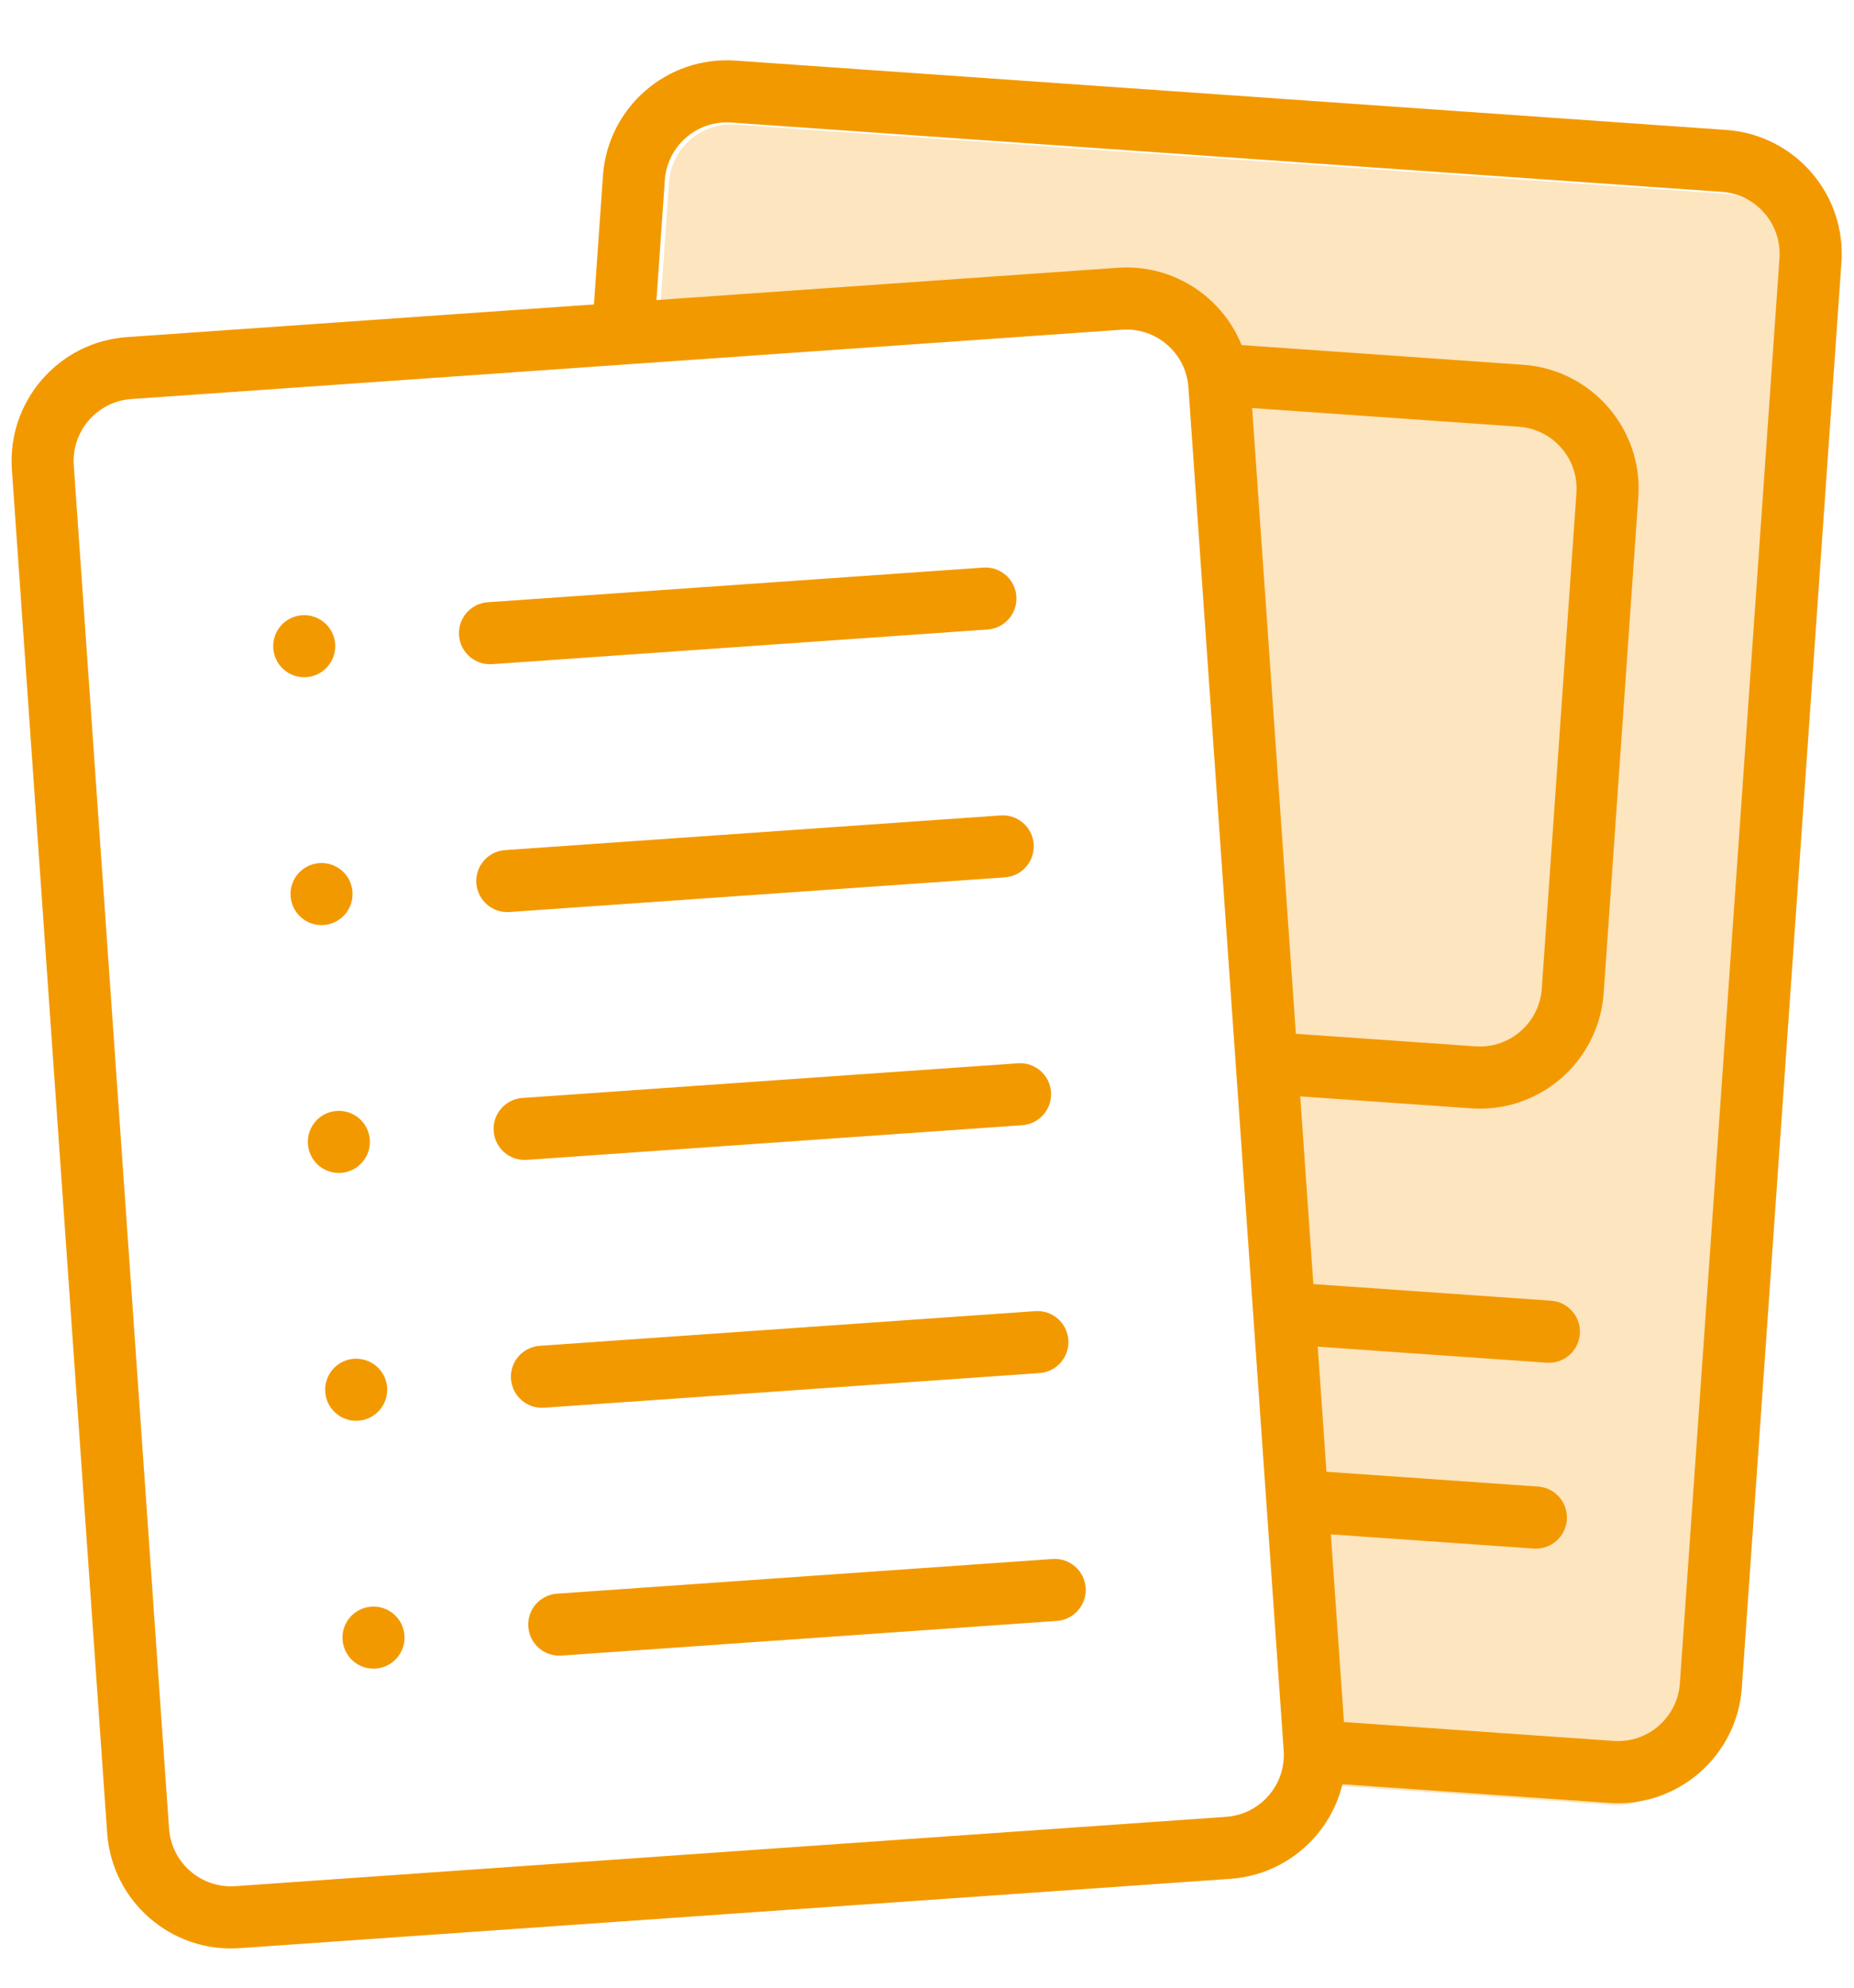
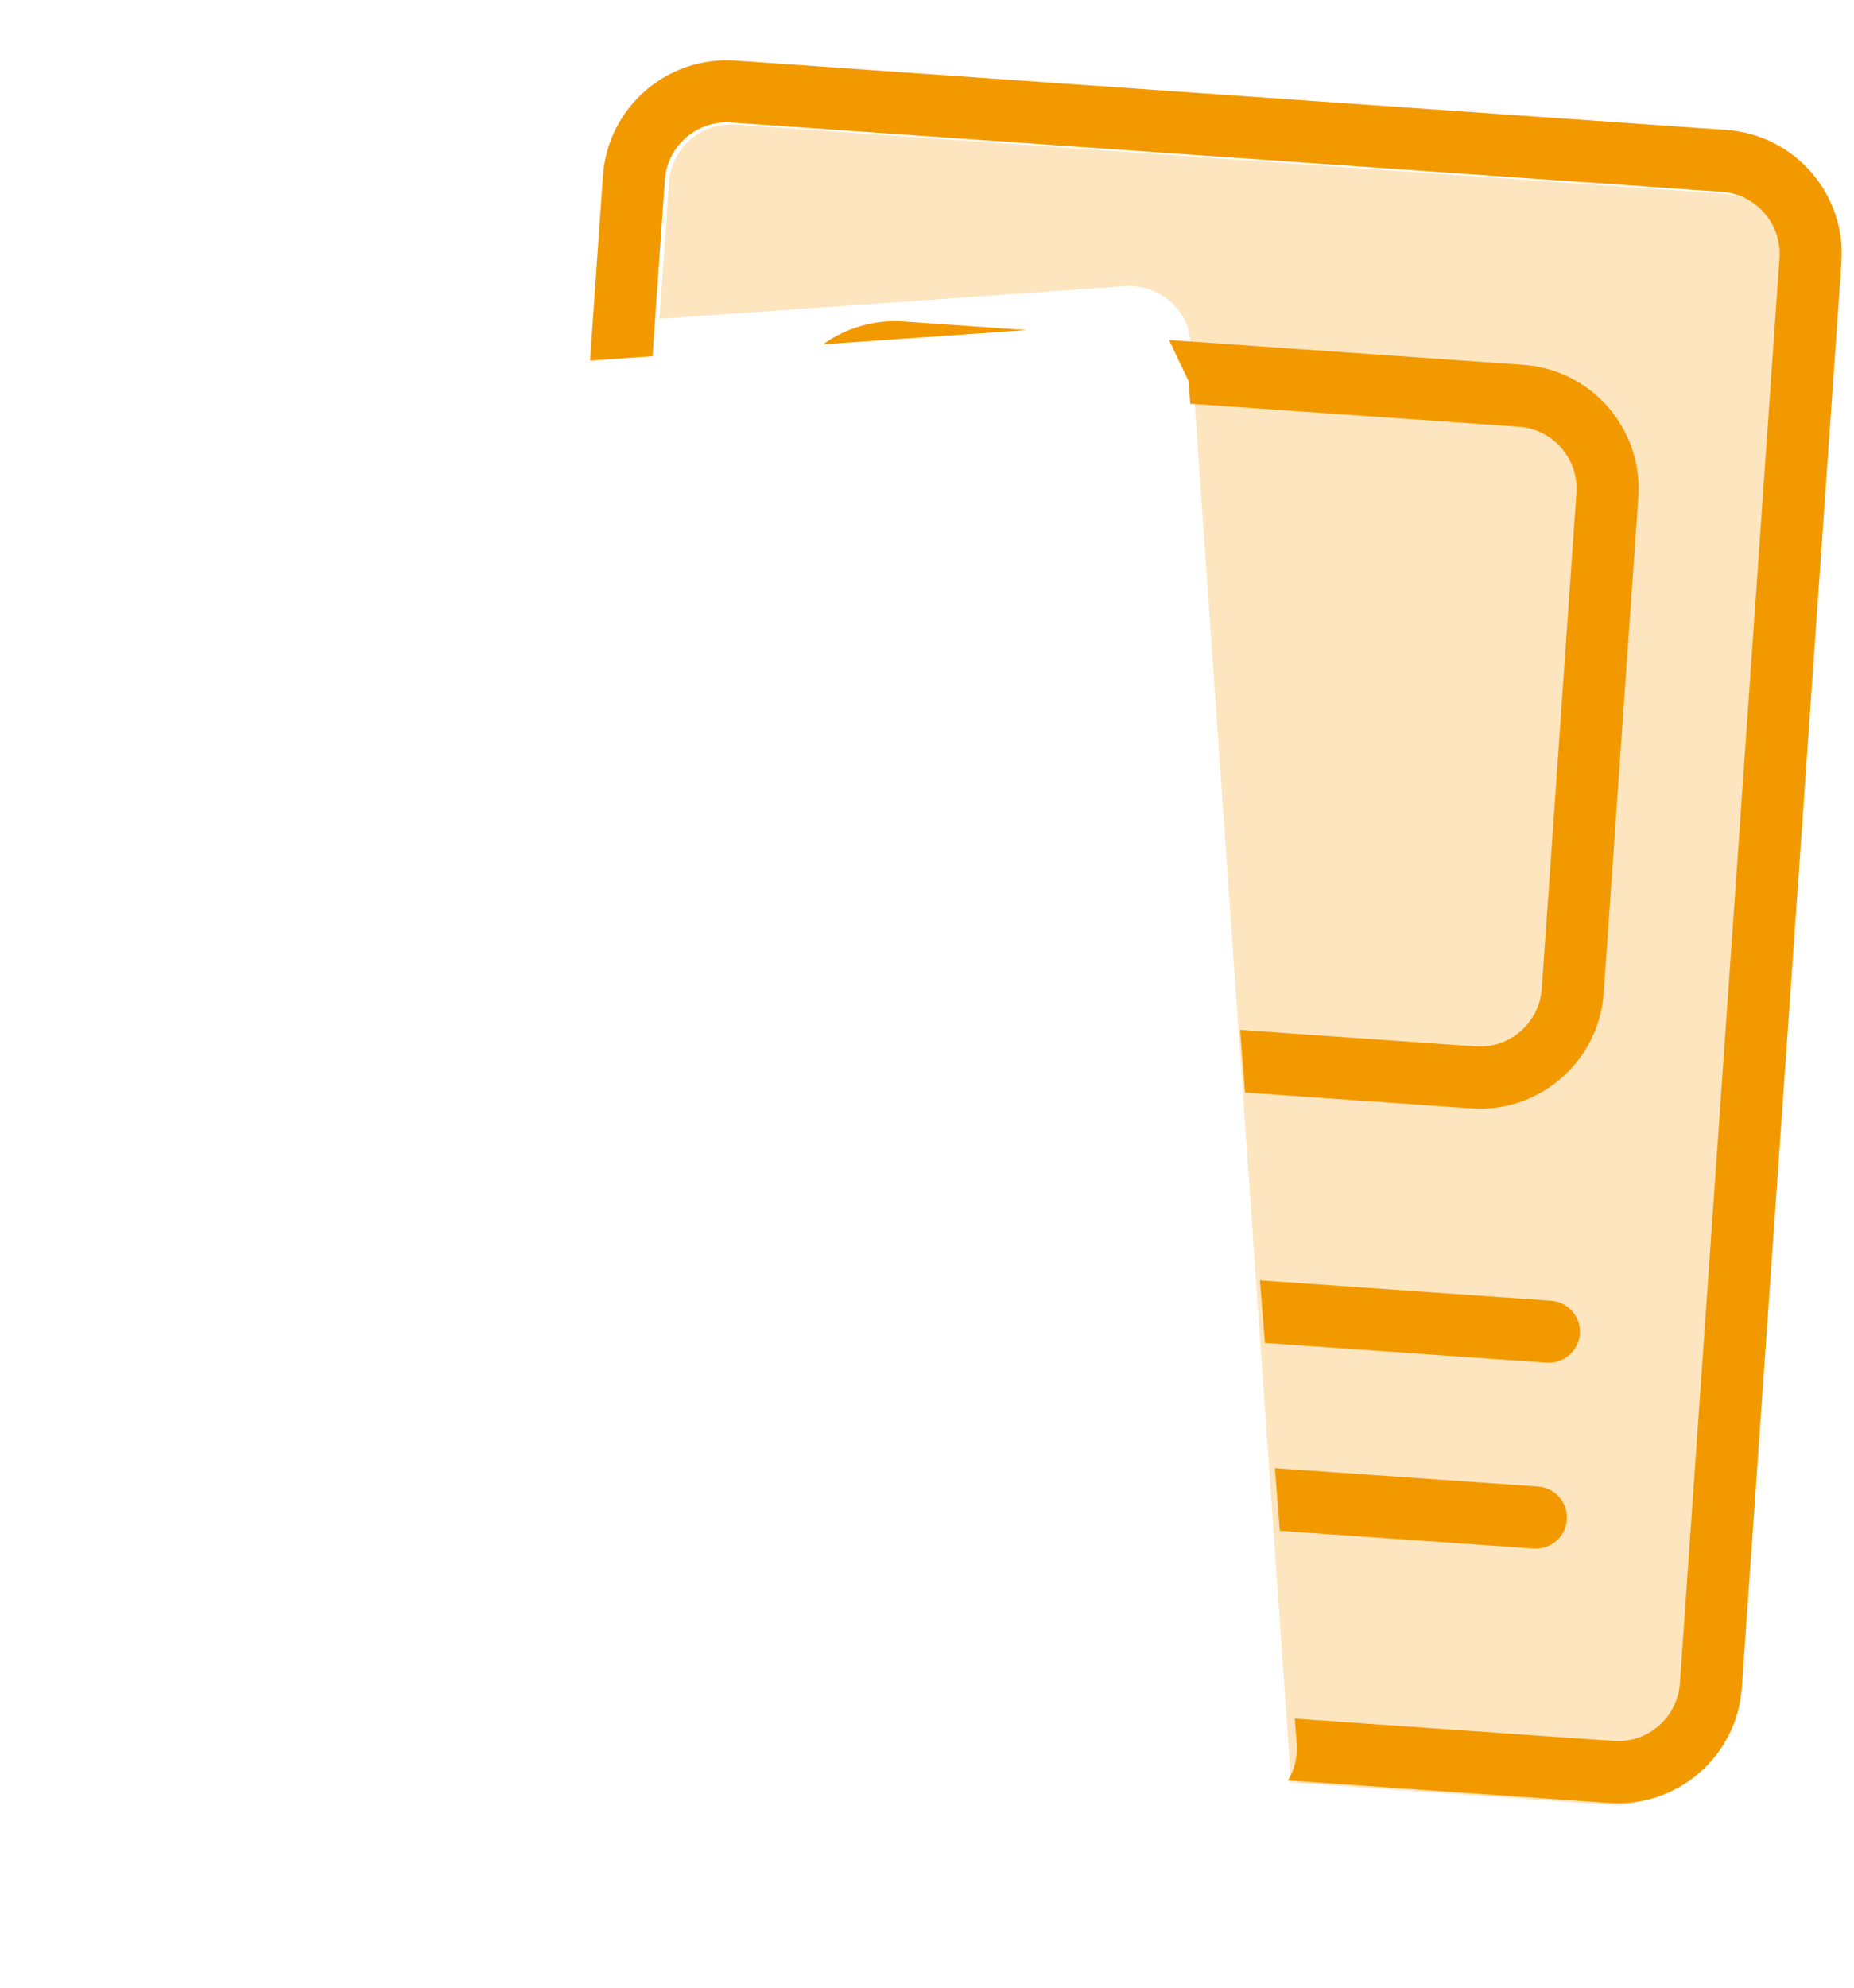
<svg xmlns="http://www.w3.org/2000/svg" width="28px" height="30px" viewBox="0 0 28 30" version="1.1">
  <title>3A760FE9-6676-4F14-843F-4BB04FA9BB87</title>
  <desc>Created with sketchtool.</desc>
  <g id="Sprint-1" stroke="none" stroke-width="1" fill="none" fill-rule="evenodd">
    <g id="VD-Mobile/2.0-Detailpagina-Smaakvariatie---doorontwikkeling" transform="translate(-36, -4195)" fill-rule="nonzero">
      <g id="Comp/Menu/Normal-S" transform="translate(0, 4187)">
        <g id="06-Icon/GO/Moment" transform="translate(35, 8)">
          <g id="recepten-2" transform="translate(0.938, 0.469)">
            <path d="M19.545,26.433 C19.552,26.378 19.553,26.323 19.549,26.267 L18.04,4.685 C18.006,4.188 17.559,3.815 17.042,3.851 L10.022,4.342 L10.166,2.282 C10.202,1.765 10.65,1.376 11.167,1.412 L26.13,2.458 C26.647,2.495 27.036,2.943 27,3.459 L25.431,25.904 C25.394,26.421 24.946,26.81 24.43,26.774 L19.545,26.433 Z" id="Path-2" fill="#FCE5BF" />
-             <path d="M2.812,4.066 L17.812,4.066 C18.848,4.066 19.688,4.905 19.688,5.941 L19.688,26.566 C19.688,27.601 18.848,28.441 17.812,28.441 L2.812,28.441 C1.777,28.441 0.938,27.601 0.938,26.566 L0.938,5.941 C0.938,4.905 1.777,4.066 2.812,4.066 Z M2.812,5.003 C2.295,5.003 1.875,5.423 1.875,5.941 L1.875,26.566 C1.875,27.083 2.295,27.503 2.812,27.503 L17.812,27.503 C18.33,27.503 18.75,27.083 18.75,26.566 L18.75,5.941 C18.75,5.423 18.33,5.003 17.812,5.003 L2.812,5.003 Z M7.969,8.438 L15.469,8.438 C15.728,8.438 15.938,8.647 15.938,8.906 C15.938,9.165 15.728,9.375 15.469,9.375 L7.969,9.375 C7.71,9.375 7.5,9.165 7.5,8.906 C7.5,8.647 7.71,8.438 7.969,8.438 Z M7.969,12.188 L15.469,12.188 C15.728,12.188 15.938,12.397 15.938,12.656 C15.938,12.915 15.728,13.125 15.469,13.125 L7.969,13.125 C7.71,13.125 7.5,12.915 7.5,12.656 C7.5,12.397 7.71,12.188 7.969,12.188 Z M7.969,15.938 L15.469,15.938 C15.728,15.938 15.938,16.147 15.938,16.406 C15.938,16.665 15.728,16.875 15.469,16.875 L7.969,16.875 C7.71,16.875 7.5,16.665 7.5,16.406 C7.5,16.147 7.71,15.938 7.969,15.938 Z M7.969,19.688 L15.469,19.688 C15.728,19.688 15.938,19.897 15.938,20.156 C15.938,20.415 15.728,20.625 15.469,20.625 L7.969,20.625 C7.71,20.625 7.5,20.415 7.5,20.156 C7.5,19.897 7.71,19.688 7.969,19.688 Z M7.969,23.438 L15.469,23.438 C15.728,23.438 15.938,23.647 15.938,23.906 C15.938,24.165 15.728,24.375 15.469,24.375 L7.969,24.375 C7.71,24.375 7.5,24.165 7.5,23.906 C7.5,23.647 7.71,23.438 7.969,23.438 Z M5.156,8.438 C5.415,8.438 5.625,8.647 5.625,8.906 C5.625,9.165 5.415,9.375 5.156,9.375 C4.897,9.375 4.688,9.165 4.688,8.906 C4.688,8.647 4.897,8.438 5.156,8.438 Z M5.156,12.188 C5.415,12.188 5.625,12.397 5.625,12.656 C5.625,12.915 5.415,13.125 5.156,13.125 C4.897,13.125 4.688,12.915 4.688,12.656 C4.688,12.397 4.897,12.188 5.156,12.188 Z M5.156,15.938 C5.415,15.938 5.625,16.147 5.625,16.406 C5.625,16.665 5.415,16.875 5.156,16.875 C4.897,16.875 4.688,16.665 4.688,16.406 C4.688,16.147 4.897,15.938 5.156,15.938 Z M5.156,19.688 C5.415,19.688 5.625,19.897 5.625,20.156 C5.625,20.415 5.415,20.625 5.156,20.625 C4.897,20.625 4.688,20.415 4.688,20.156 C4.688,19.897 4.897,19.688 5.156,19.688 Z M5.156,23.438 C5.415,23.438 5.625,23.647 5.625,23.906 C5.625,24.165 5.415,24.375 5.156,24.375 C4.897,24.375 4.688,24.165 4.688,23.906 C4.688,23.647 4.897,23.438 5.156,23.438 Z" id="Combined-Shape" fill="#F39900" transform="translate(10.312, 16.253) rotate(-4) translate(-10.312, -16.253) " />
-             <path d="M20.403,26.25 C20.488,26.084 20.525,25.891 20.497,25.692 L20.44,25.312 L25.268,25.312 C25.785,25.312 26.205,24.893 26.205,24.375 L26.205,2.812 C26.205,2.295 25.785,1.875 25.268,1.875 L10.268,1.875 C9.75,1.875 9.33,2.295 9.33,2.812 L9.33,5.476 L8.393,5.608 L8.393,2.812 C8.393,1.777 9.232,0.938 10.268,0.938 L25.268,0.938 C26.303,0.938 27.143,1.777 27.143,2.812 L27.143,24.375 C27.143,25.411 26.303,26.25 25.268,26.25 L20.403,26.25 Z M14.94,4.688 L11.886,5.117 C12.211,4.849 12.627,4.688 13.08,4.688 L14.94,4.688 Z M17.095,4.688 L22.455,4.688 C23.491,4.688 24.33,5.527 24.33,6.562 L24.33,14.062 C24.33,15.098 23.491,15.938 22.455,15.938 L19.032,15.938 L18.891,15 L22.455,15 C22.973,15 23.393,14.58 23.393,14.062 L23.393,6.562 C23.393,6.045 22.973,5.625 22.455,5.625 L17.482,5.625 L17.431,5.284 C17.397,5.04 17.272,4.832 17.095,4.688 Z M19.454,18.75 L23.861,18.75 C24.12,18.75 24.33,18.96 24.33,19.219 C24.33,19.478 24.12,19.688 23.861,19.688 L19.595,19.688 L19.454,18.75 Z M19.877,21.562 L23.861,21.562 C24.12,21.562 24.33,21.772 24.33,22.031 C24.33,22.29 24.12,22.5 23.861,22.5 L20.017,22.5 L19.877,21.562 Z" id="Combined-Shape-Copy" fill="#F39900" transform="translate(17.768, 13.594) rotate(4) translate(-17.768, -13.594) " />
+             <path d="M20.403,26.25 C20.488,26.084 20.525,25.891 20.497,25.692 L20.44,25.312 L25.268,25.312 C25.785,25.312 26.205,24.893 26.205,24.375 L26.205,2.812 C26.205,2.295 25.785,1.875 25.268,1.875 L10.268,1.875 C9.75,1.875 9.33,2.295 9.33,2.812 L9.33,5.476 L8.393,5.608 L8.393,2.812 C8.393,1.777 9.232,0.938 10.268,0.938 L25.268,0.938 C26.303,0.938 27.143,1.777 27.143,2.812 L27.143,24.375 C27.143,25.411 26.303,26.25 25.268,26.25 L20.403,26.25 Z M14.94,4.688 L11.886,5.117 C12.211,4.849 12.627,4.688 13.08,4.688 L14.94,4.688 Z M17.095,4.688 L22.455,4.688 C23.491,4.688 24.33,5.527 24.33,6.562 L24.33,14.062 C24.33,15.098 23.491,15.938 22.455,15.938 L19.032,15.938 L18.891,15 L22.455,15 C22.973,15 23.393,14.58 23.393,14.062 L23.393,6.562 C23.393,6.045 22.973,5.625 22.455,5.625 L17.482,5.625 L17.431,5.284 Z M19.454,18.75 L23.861,18.75 C24.12,18.75 24.33,18.96 24.33,19.219 C24.33,19.478 24.12,19.688 23.861,19.688 L19.595,19.688 L19.454,18.75 Z M19.877,21.562 L23.861,21.562 C24.12,21.562 24.33,21.772 24.33,22.031 C24.33,22.29 24.12,22.5 23.861,22.5 L20.017,22.5 L19.877,21.562 Z" id="Combined-Shape-Copy" fill="#F39900" transform="translate(17.768, 13.594) rotate(4) translate(-17.768, -13.594) " />
          </g>
        </g>
      </g>
    </g>
  </g>
</svg>